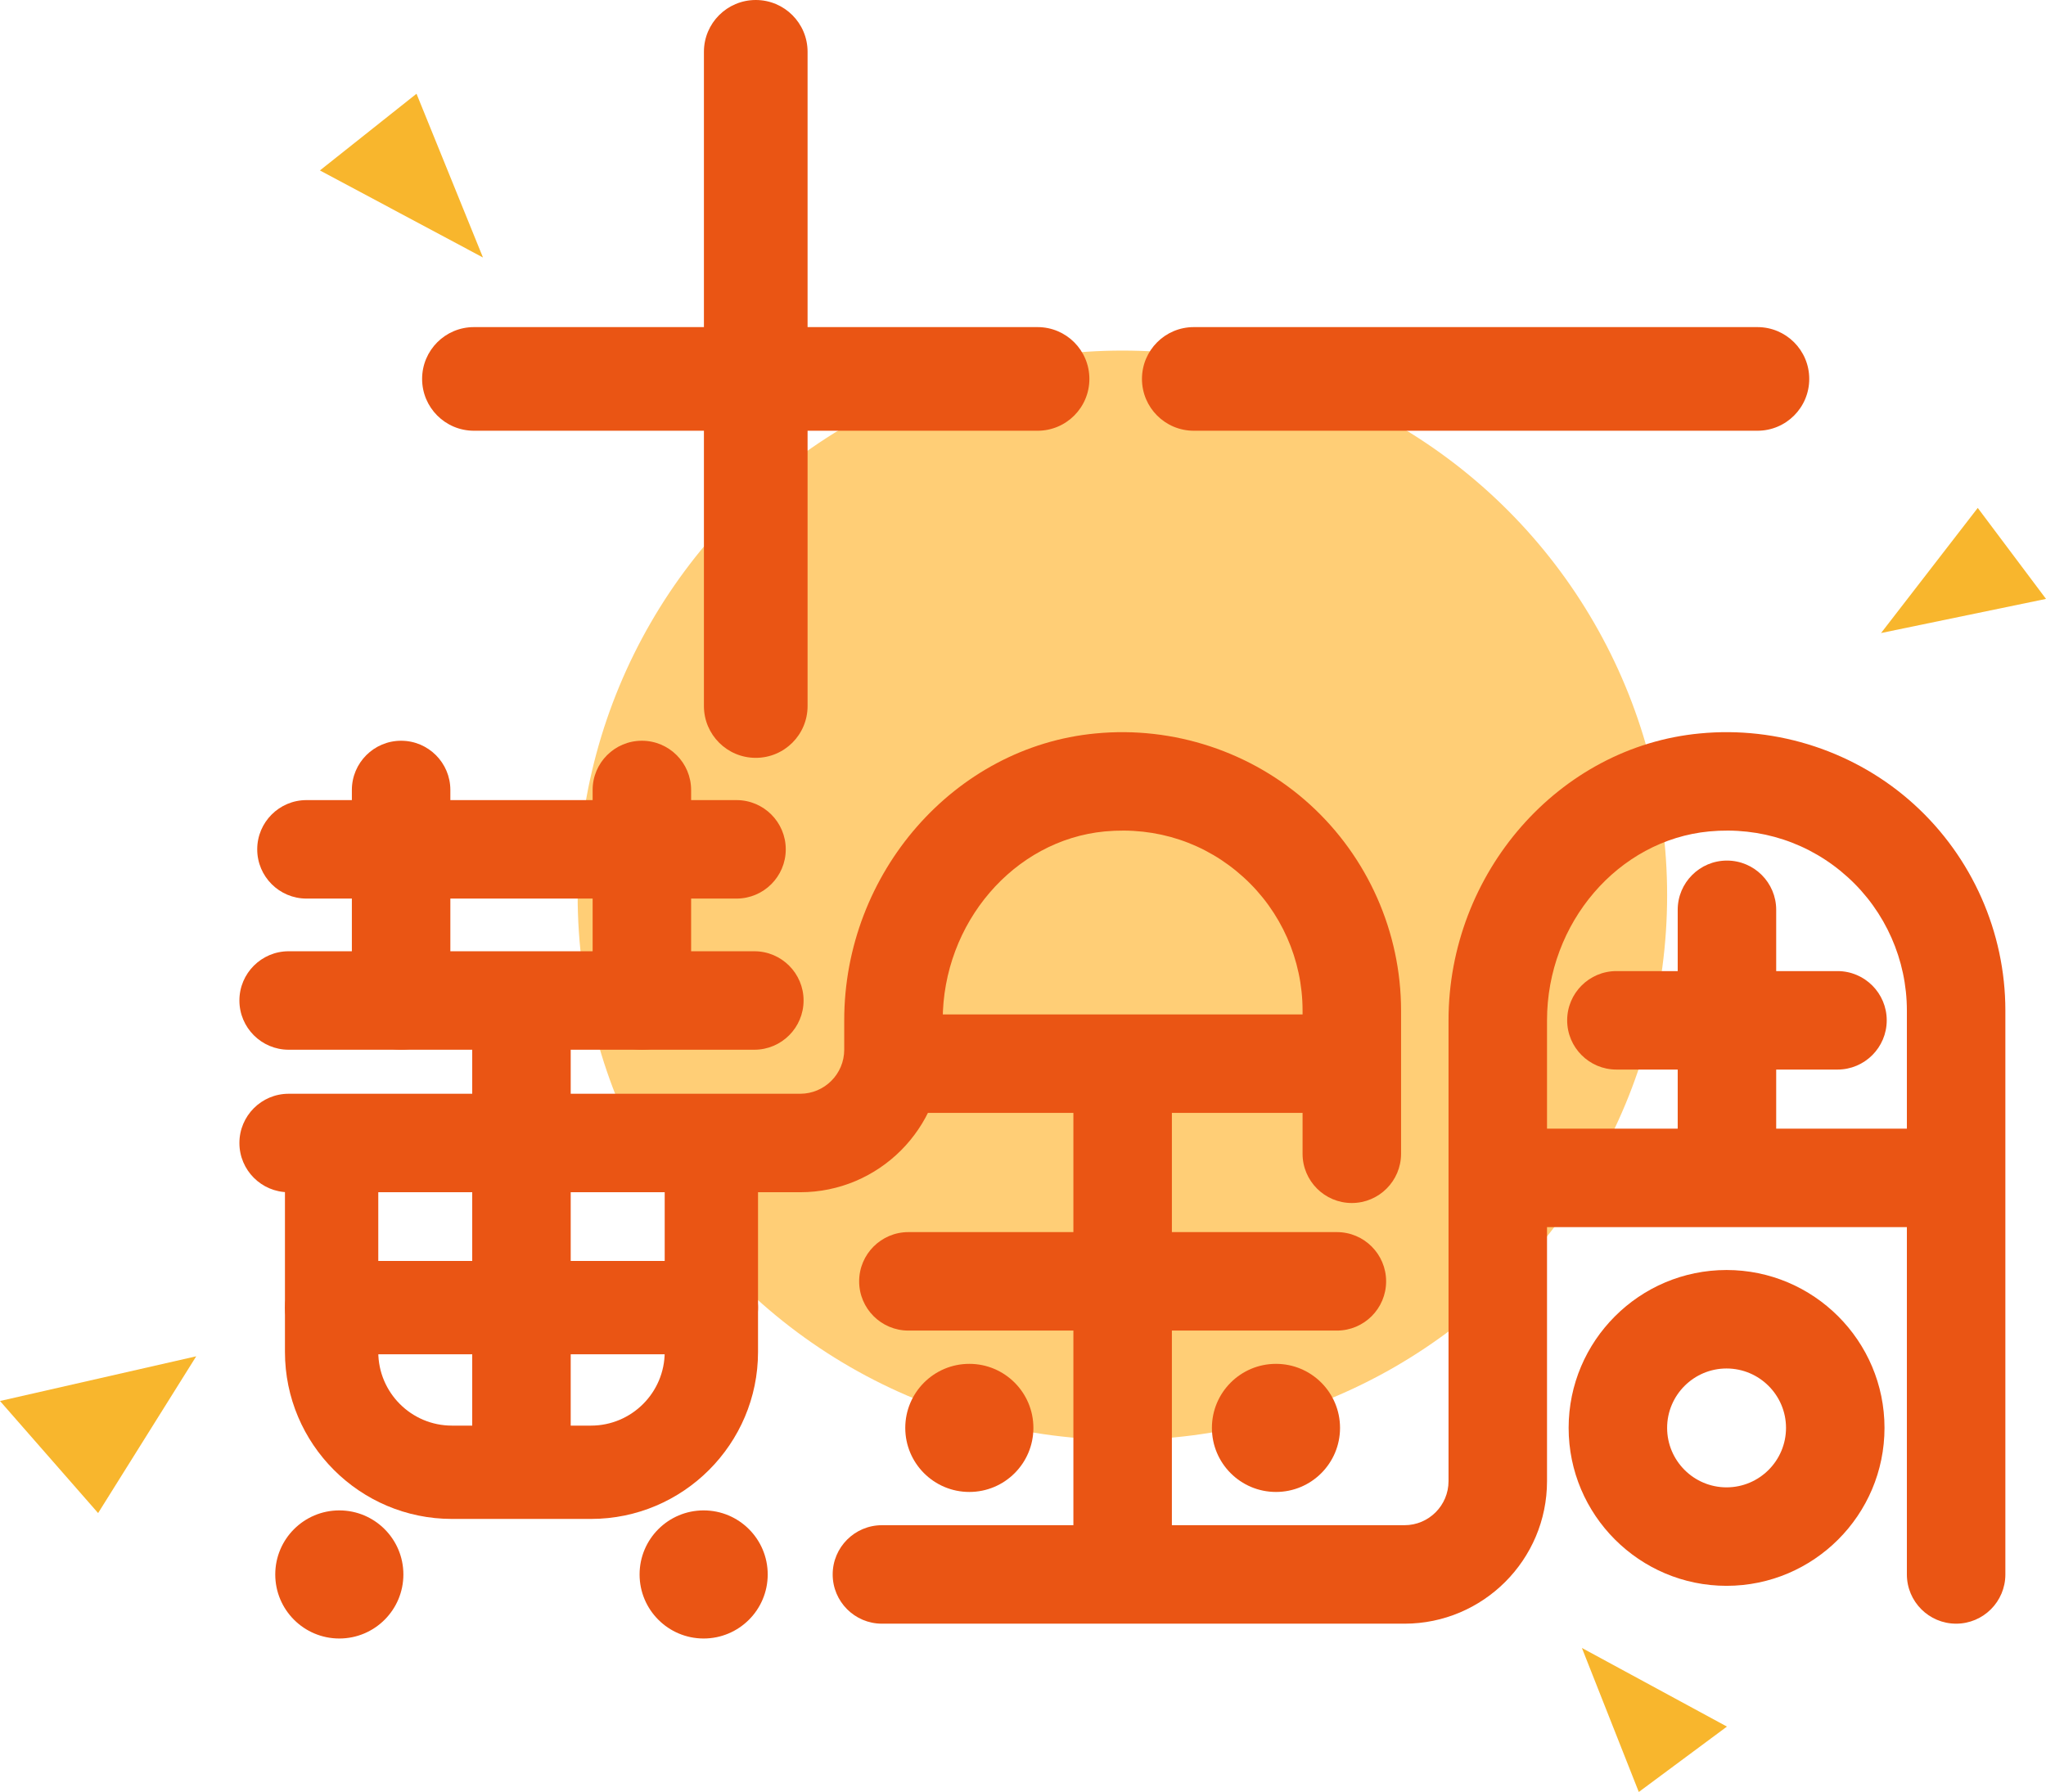
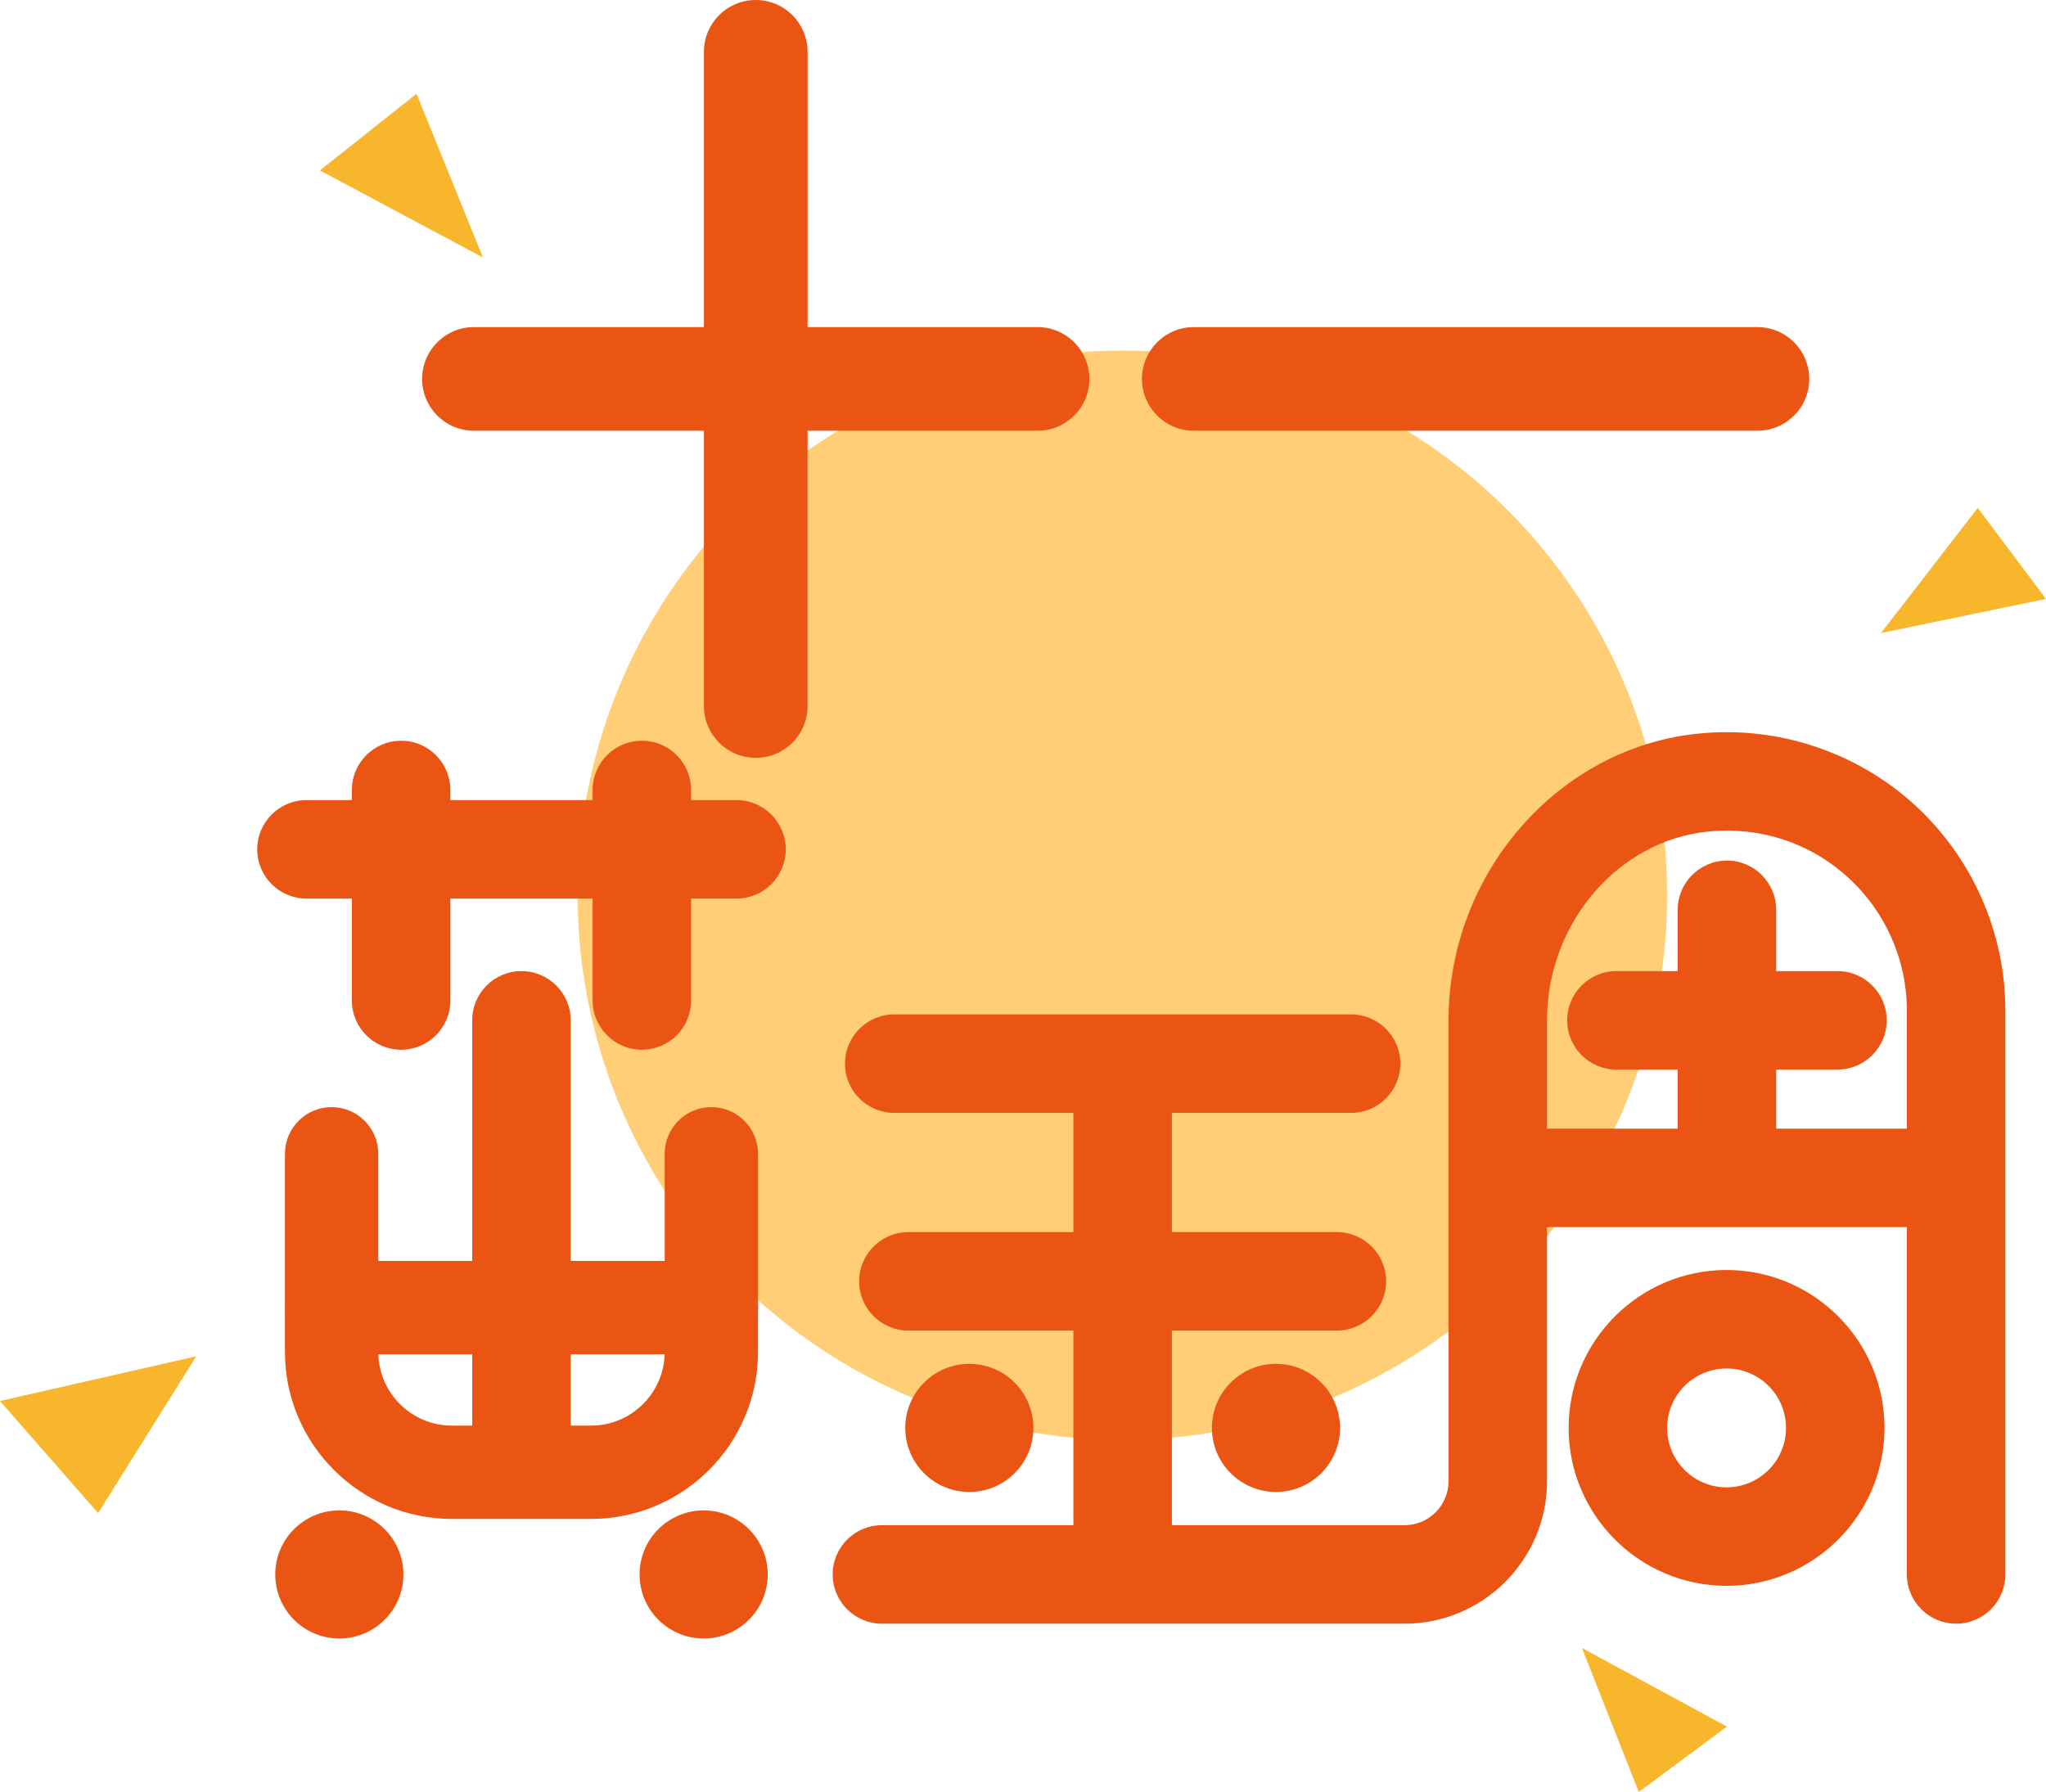
<svg xmlns="http://www.w3.org/2000/svg" version="1.1" id="图层_1" x="0px" y="0px" viewBox="0 0 726.533 636.436" style="enable-background:new 0 0 726.533 636.436;" xml:space="preserve">
  <g>
    <circle style="fill:#FFCE76;" cx="398.558" cy="317.95" r="193.437" />
    <g>
      <g>
        <g>
          <path style="fill:#EA5514;" d="M368.436,152.981h-200.14c-10.172,0-18.404-8.231-18.404-18.404      c0-10.172,8.231-18.404,18.404-18.404h200.14c10.172,0,18.404,8.231,18.404,18.404      C386.84,144.75,378.609,152.981,368.436,152.981z" />
        </g>
        <g>
          <path style="fill:#EA5514;" d="M624.057,152.981h-200.14c-10.172,0-18.404-8.231-18.404-18.404      c0-10.172,8.231-18.404,18.404-18.404h200.14c10.172,0,18.404,8.231,18.404,18.404      C642.461,144.75,634.23,152.981,624.057,152.981z" />
        </g>
        <g>
          <path style="fill:#EA5514;" d="M268.366,269.155c-10.172,0-18.404-8.231-18.404-18.404V18.404      C249.962,8.232,258.194,0,268.366,0c10.172,0,18.404,8.231,18.404,18.404v232.347      C286.77,260.923,278.539,269.155,268.366,269.155z" />
        </g>
      </g>
      <g>
        <path style="fill:#EA5514;" d="M261.537,319.136H108.825c-9.651,0-17.487-7.836-17.487-17.487     c0-9.651,7.836-17.487,17.487-17.487h152.711c9.651,0,17.487,7.836,17.487,17.487C279.024,311.3,271.188,319.136,261.537,319.136     z" />
      </g>
      <g>
-         <path style="fill:#EA5514;" d="M267.863,372.819H102.499c-9.651,0-17.487-7.836-17.487-17.487     c0-9.651,7.836-17.487,17.487-17.487h165.364c9.651,0,17.487,7.836,17.487,17.487     C285.35,364.983,277.514,372.819,267.863,372.819z" />
-       </g>
+         </g>
      <g>
        <g>
          <path style="fill:#EA5514;" d="M142.434,372.819c-9.651,0-17.487-7.836-17.487-17.487v-74.765      c0-9.651,7.836-17.487,17.487-17.487s17.487,7.836,17.487,17.487v74.765C159.921,364.983,152.085,372.819,142.434,372.819z" />
        </g>
        <g>
          <path style="fill:#EA5514;" d="M227.928,372.819c-9.651,0-17.487-7.836-17.487-17.487v-74.765      c0-9.651,7.836-17.487,17.487-17.487s17.487,7.836,17.487,17.487v74.765C245.415,364.983,237.579,372.819,227.928,372.819z" />
        </g>
      </g>
      <g>
        <g>
          <path style="fill:#EA5514;" d="M209.866,539.459h-49.388c-32.692,0-59.291-26.617-59.291-59.309v-70.38      c0-9.148,7.423-16.571,16.571-16.571s16.571,7.423,16.571,16.571v70.38c0,14.432,11.718,26.168,26.15,26.168h49.388      c14.432,0,26.168-11.736,26.168-26.168v-70.38c0-9.148,7.423-16.571,16.571-16.571s16.571,7.423,16.571,16.571v70.38      C269.175,512.842,242.558,539.459,209.866,539.459z" />
        </g>
        <g>
          <path style="fill:#EA5514;" d="M252.604,480.977H117.758c-9.148,0-16.571-7.423-16.571-16.571s7.423-16.571,16.571-16.571      h134.847c9.148,0,16.571,7.423,16.571,16.571S261.752,480.977,252.604,480.977z" />
        </g>
      </g>
      <g>
        <path style="fill:#EA5514;" d="M185.172,533.51c-9.651,0-17.487-7.836-17.487-17.487V362.377c0-9.651,7.836-17.487,17.487-17.487     c9.651,0,17.487,7.836,17.487,17.487v153.646C202.659,525.674,194.823,533.51,185.172,533.51z" />
      </g>
      <g>
        <g>
          <circle style="fill:#EA5514;" cx="120.493" cy="559.179" r="22.749" />
        </g>
        <g>
          <circle style="fill:#EA5514;" cx="249.865" cy="559.179" r="22.749" />
        </g>
      </g>
      <g>
        <g>
          <circle style="fill:#EA5514;" cx="344.208" cy="507.131" r="22.749" />
        </g>
        <g>
          <circle style="fill:#EA5514;" cx="453.097" cy="507.131" r="22.749" />
        </g>
      </g>
      <g>
-         <path style="fill:#EA5514;" d="M480.027,427.258c-9.651,0-17.487-7.836-17.487-17.487v-50.88c0-17.972-7.62-35.208-20.938-47.303     c-13.479-12.257-30.877-18.026-49.298-16.301c-32.278,3.073-57.548,32.548-57.548,67.091v10.442     c0,27.911-22.699,50.61-50.61,50.61H102.499c-9.651,0-17.487-7.836-17.487-17.487c0-9.651,7.836-17.487,17.487-17.487h181.647     c8.627,0,15.636-7.009,15.636-15.636v-10.442c0-52.372,39.18-97.141,89.215-101.885c27.731-2.696,55.571,6.524,76.131,25.215     c20.578,18.709,32.386,45.38,32.386,73.184v50.88C497.514,419.422,489.678,427.258,480.027,427.258z" />
-       </g>
+         </g>
      <g>
        <path style="fill:#EA5514;" d="M694.617,576.662c-9.651,0-17.487-7.836-17.487-17.487V358.891     c0-17.972-7.62-35.208-20.938-47.303c-13.479-12.257-31.02-18.026-49.28-16.301c-32.296,3.073-57.566,32.548-57.566,67.091     v163.674c0,27.911-22.699,50.61-50.61,50.61H313.171c-9.651,0-17.487-7.836-17.487-17.487s7.836-17.487,17.487-17.487h185.565     c8.627,0,15.636-7.009,15.636-15.636V362.377c0-52.372,39.18-97.141,89.215-101.885c27.713-2.696,55.571,6.524,76.131,25.215     c20.578,18.709,32.386,45.38,32.386,73.184v200.284C712.104,568.826,704.268,576.662,694.617,576.662z" />
      </g>
      <g>
        <path style="fill:#EA5514;" d="M474.725,472.566H322.571c-9.651,0-17.487-7.836-17.487-17.487s7.836-17.487,17.487-17.487     h152.154c9.651,0,17.487,7.836,17.487,17.487S484.376,472.566,474.725,472.566z" />
      </g>
      <g>
        <path style="fill:#EA5514;" d="M479.775,395.249H317.539c-9.651,0-17.487-7.836-17.487-17.487     c0-9.651,7.836-17.487,17.487-17.487h162.237c9.651,0,17.487,7.836,17.487,17.487     C497.262,387.413,489.426,395.249,479.775,395.249z" />
      </g>
      <g>
        <path style="fill:#EA5514;" d="M694.347,435.83H532.111c-9.651,0-17.487-7.836-17.487-17.487c0-9.651,7.836-17.487,17.487-17.487     h162.237c9.651,0,17.487,7.836,17.487,17.487C711.835,427.995,703.999,435.83,694.347,435.83z" />
      </g>
      <g>
        <path style="fill:#EA5514;" d="M652.49,379.864h-78.503c-9.651,0-17.487-7.836-17.487-17.487s7.836-17.487,17.487-17.487h78.503     c9.651,0,17.487,7.836,17.487,17.487S662.141,379.864,652.49,379.864z" />
      </g>
      <g>
        <path style="fill:#EA5514;" d="M398.648,569.958c-9.651,0-17.487-7.836-17.487-17.487V387.916     c0-9.651,7.836-17.487,17.487-17.487c9.651,0,17.487,7.836,17.487,17.487v164.555     C416.135,562.122,408.299,569.958,398.648,569.958z" />
      </g>
      <g>
        <path style="fill:#EA5514;" d="M613.238,434.842c-9.651,0-17.487-7.836-17.487-17.487v-94.229     c0-9.651,7.836-17.487,17.487-17.487s17.487,7.836,17.487,17.487v94.229C630.725,427.006,622.889,434.842,613.238,434.842z" />
      </g>
      <g>
        <path style="fill:#EA5514;" d="M613.094,563.219c-30.912,0-56.074-25.161-56.074-56.092c0-30.912,25.161-56.074,56.074-56.074     c30.93,0,56.092,25.161,56.092,56.074C669.186,538.057,644.025,563.219,613.094,563.219z M613.094,486.027     c-11.628,0-21.1,9.471-21.1,21.1c0,11.646,9.471,21.118,21.1,21.118c11.646,0,21.118-9.471,21.118-21.118     C634.212,495.499,624.74,486.027,613.094,486.027z" />
      </g>
    </g>
    <polygon style="fill:#F8B62D;" points="667.963,224.824 702.297,180.392 726.533,212.706  " />
    <polygon style="fill:#F8B62D;" points="69.678,481.699 0,497.575 34.839,537.378  " />
    <polygon style="fill:#F8B62D;" points="561.732,585.285 613.238,613.21 581.934,636.436  " />
    <polygon style="fill:#F8B62D;" points="171.501,91.452 147.903,33.291 113.601,60.531  " />
  </g>
</svg>